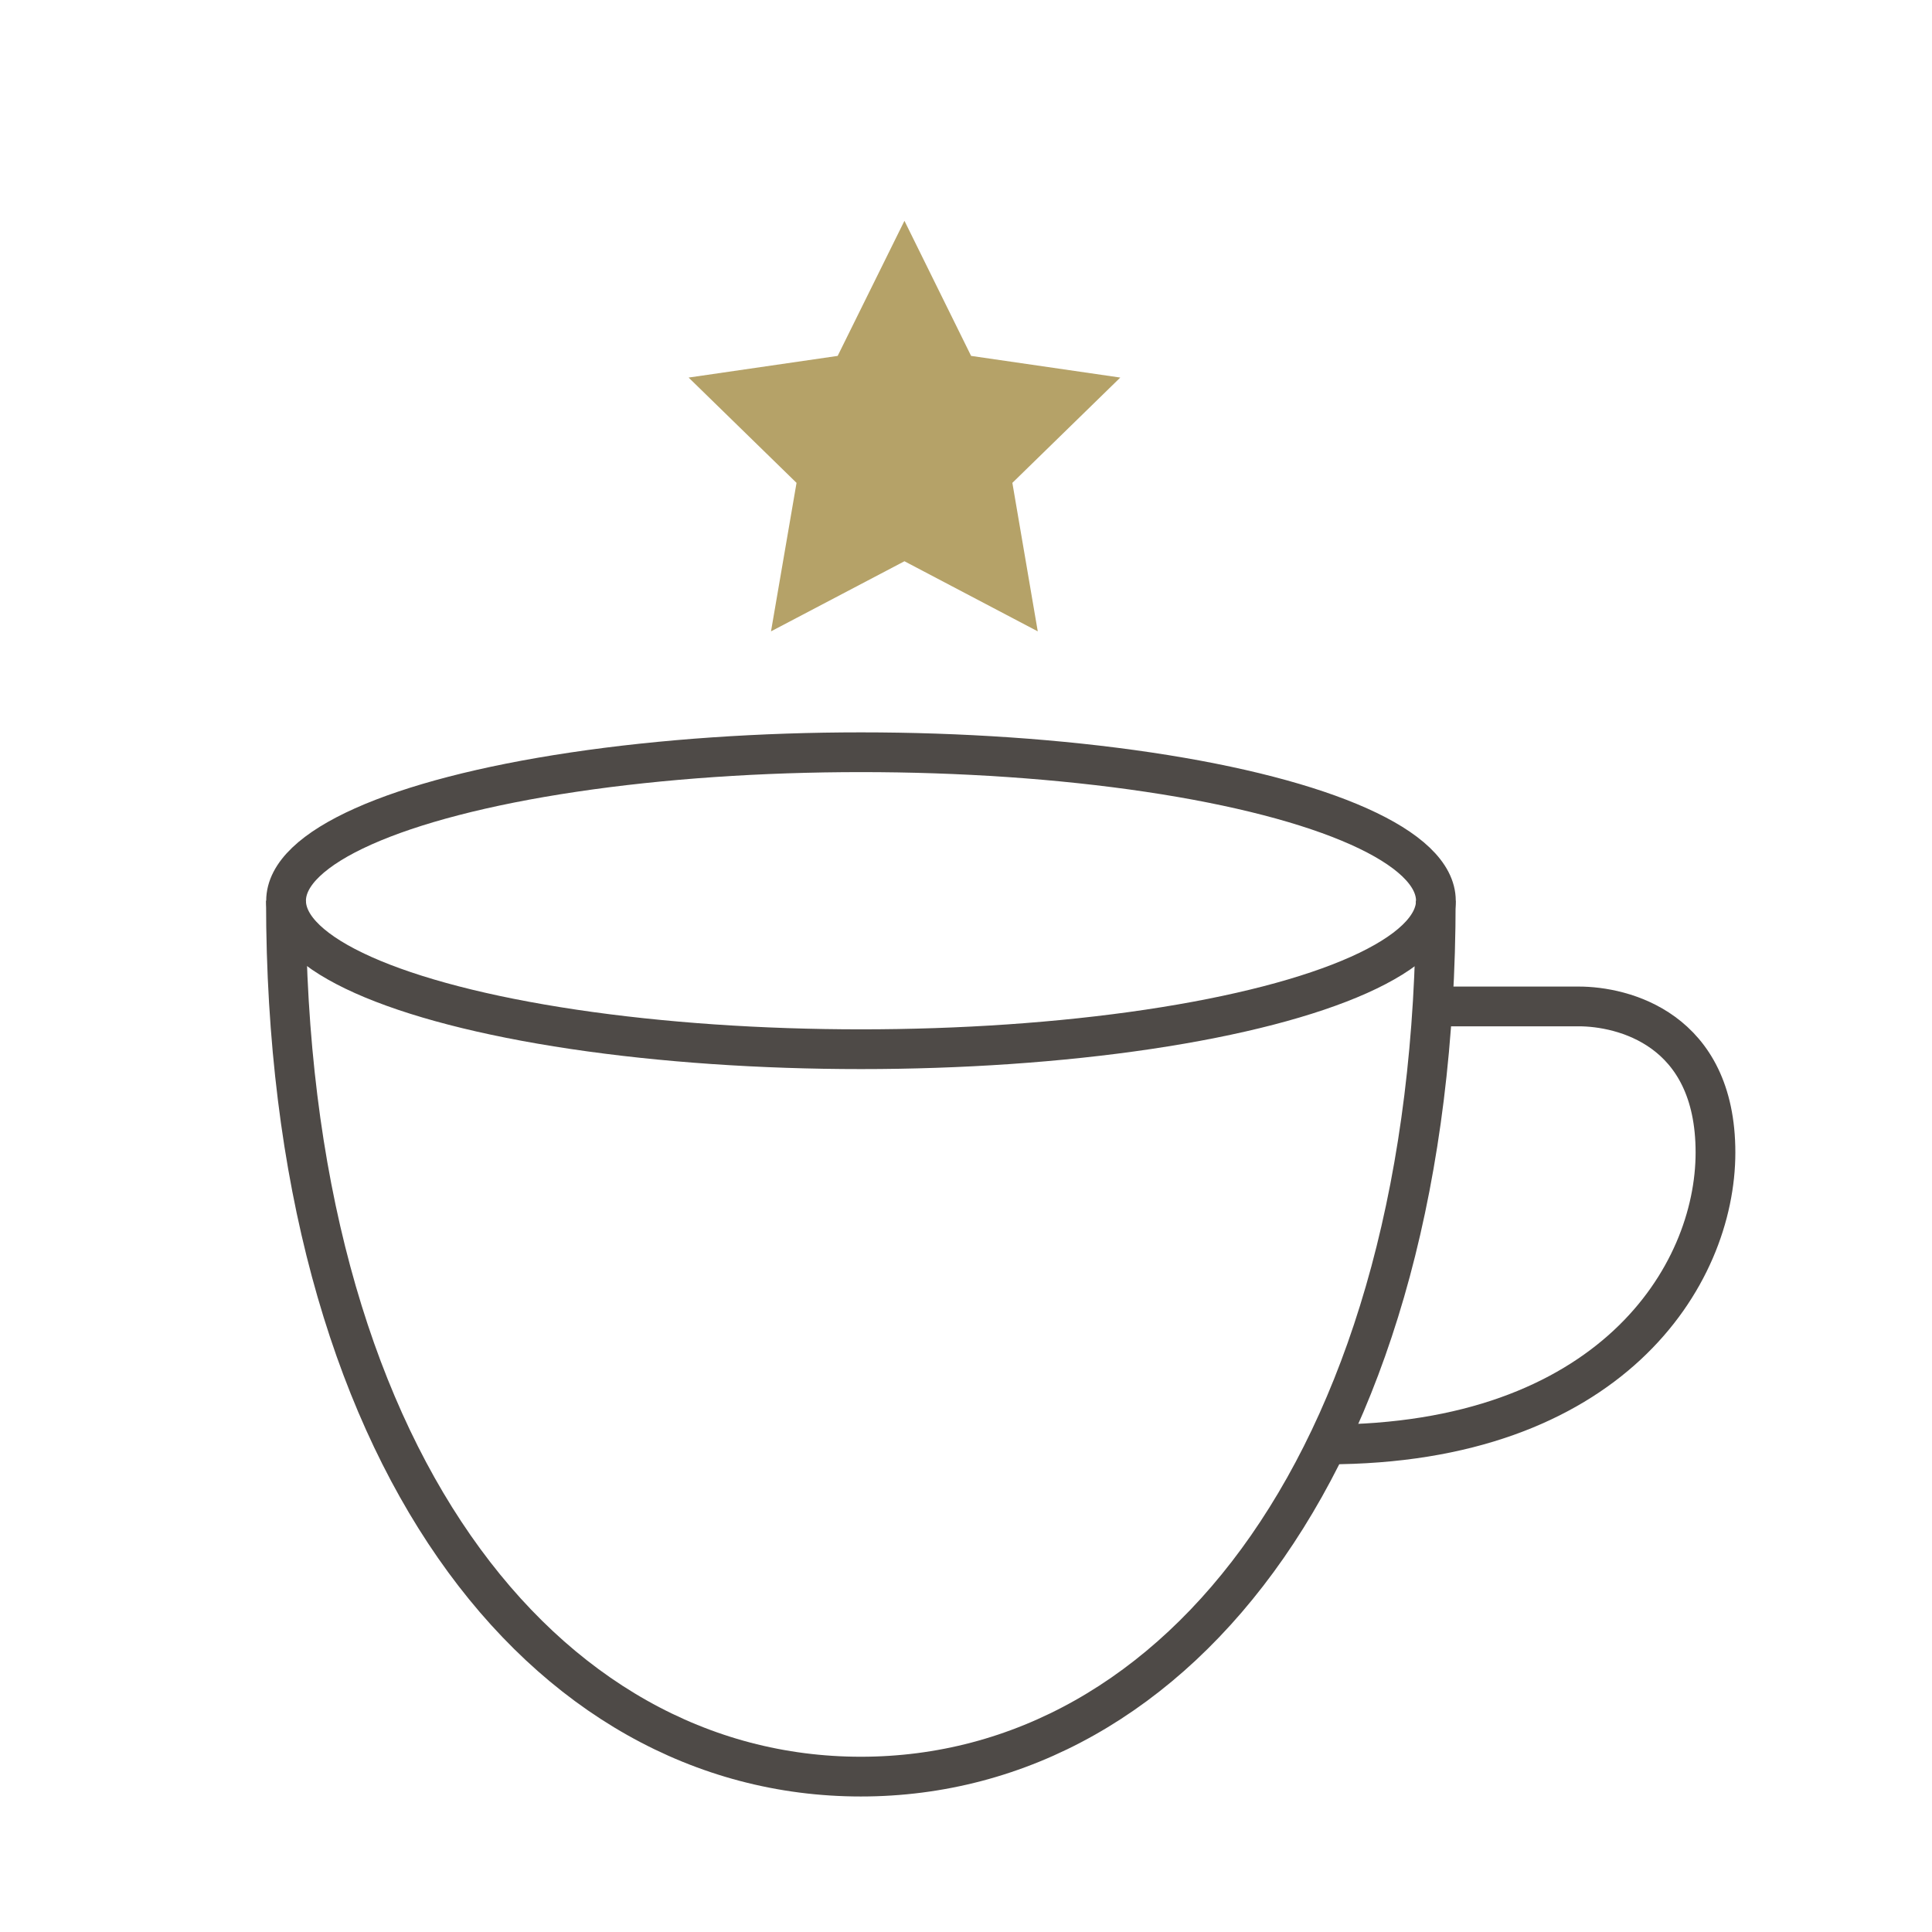
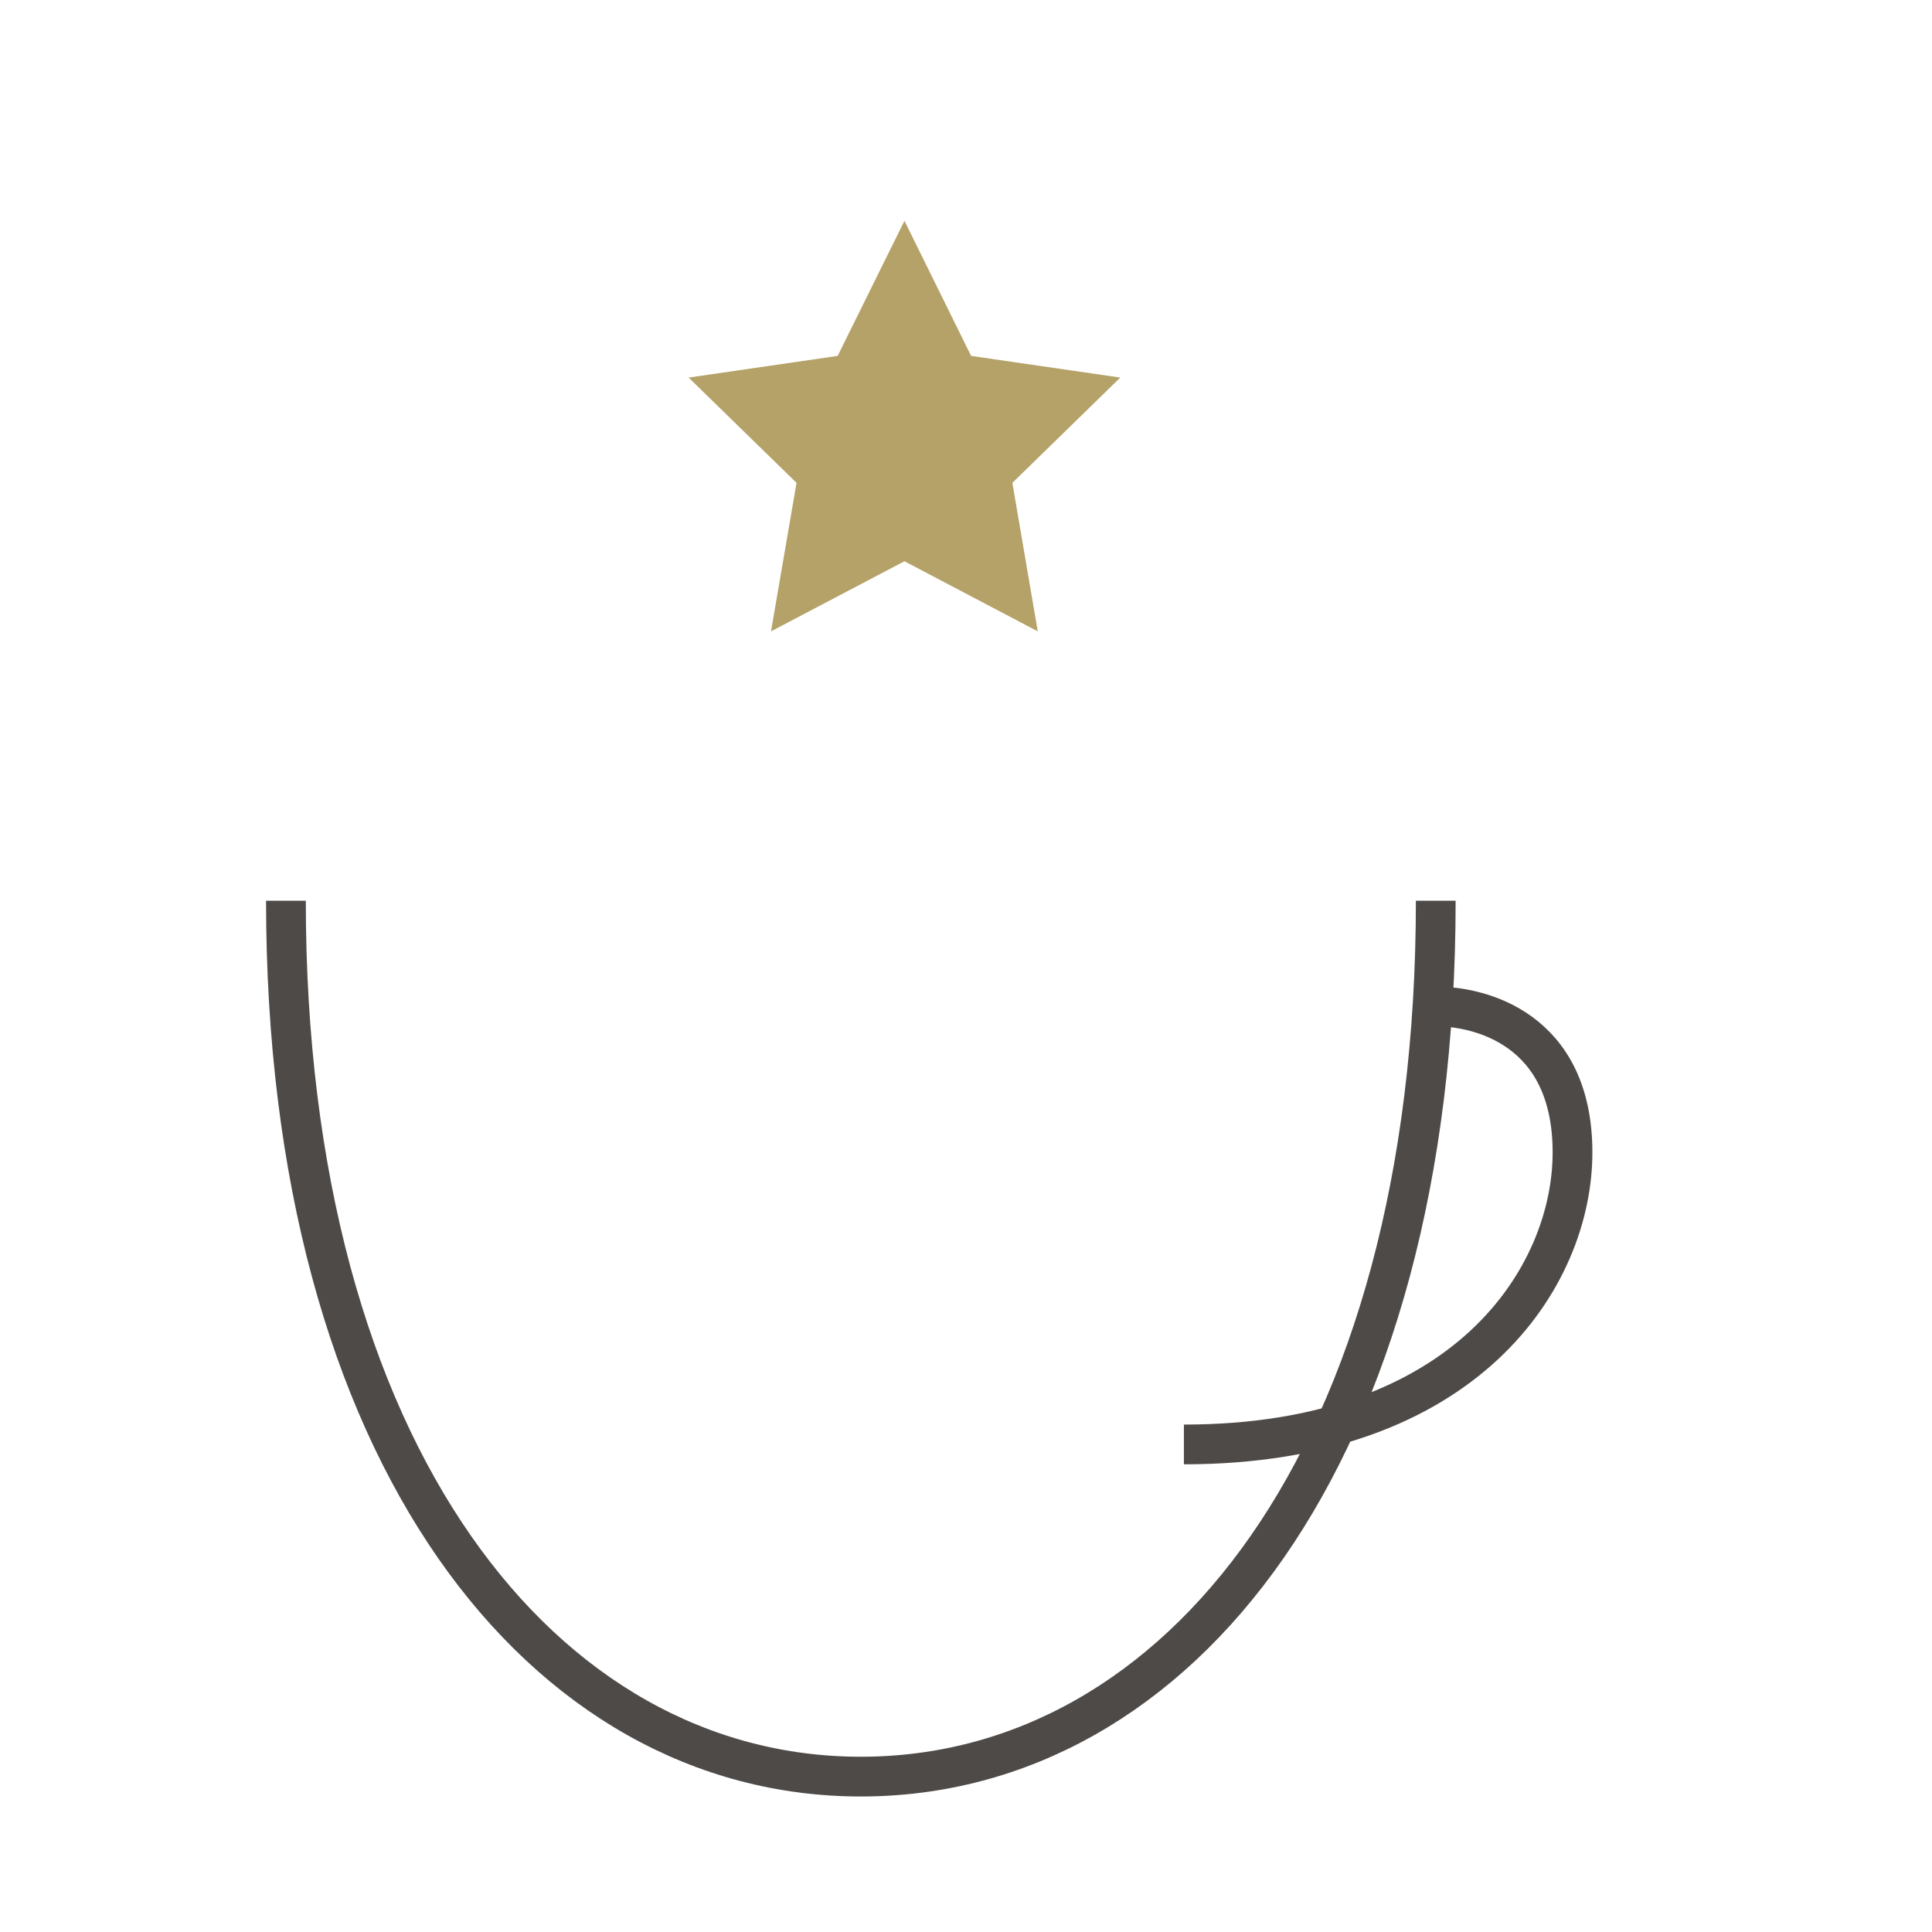
<svg xmlns="http://www.w3.org/2000/svg" id="Layer_1" data-name="Layer 1" width="140" height="140" viewBox="0 0 140 140">
  <g>
    <path d="m104.04,65.27c0,40.19-18.65,63.47-41.66,63.47s-41.66-23.28-41.66-63.47" fill="none" stroke="#4e4a47" stroke-miterlimit="10" stroke-width="2.88" />
-     <ellipse cx="62.39" cy="65.27" rx="41.66" ry="10.76" fill="none" stroke="#4e4a47" stroke-miterlimit="10" stroke-width="2.88" />
-     <path d="m104.04,72.93h10.36c3.15,0,9.91,1.58,9.91,10.58s-7.68,21.16-28.16,21.16" fill="none" stroke="#4e4a47" stroke-miterlimit="10" stroke-width="2.88" />
+     <path d="m104.04,72.93c3.15,0,9.91,1.58,9.91,10.58s-7.68,21.16-28.16,21.16" fill="none" stroke="#4e4a47" stroke-miterlimit="10" stroke-width="2.88" />
  </g>
  <polygon points="65.54 16 70.37 25.79 81.18 27.36 73.36 34.99 75.2 45.75 65.54 40.67 55.87 45.75 57.72 34.99 49.9 27.36 60.7 25.79 65.54 16" fill="#b5a268" />
</svg>